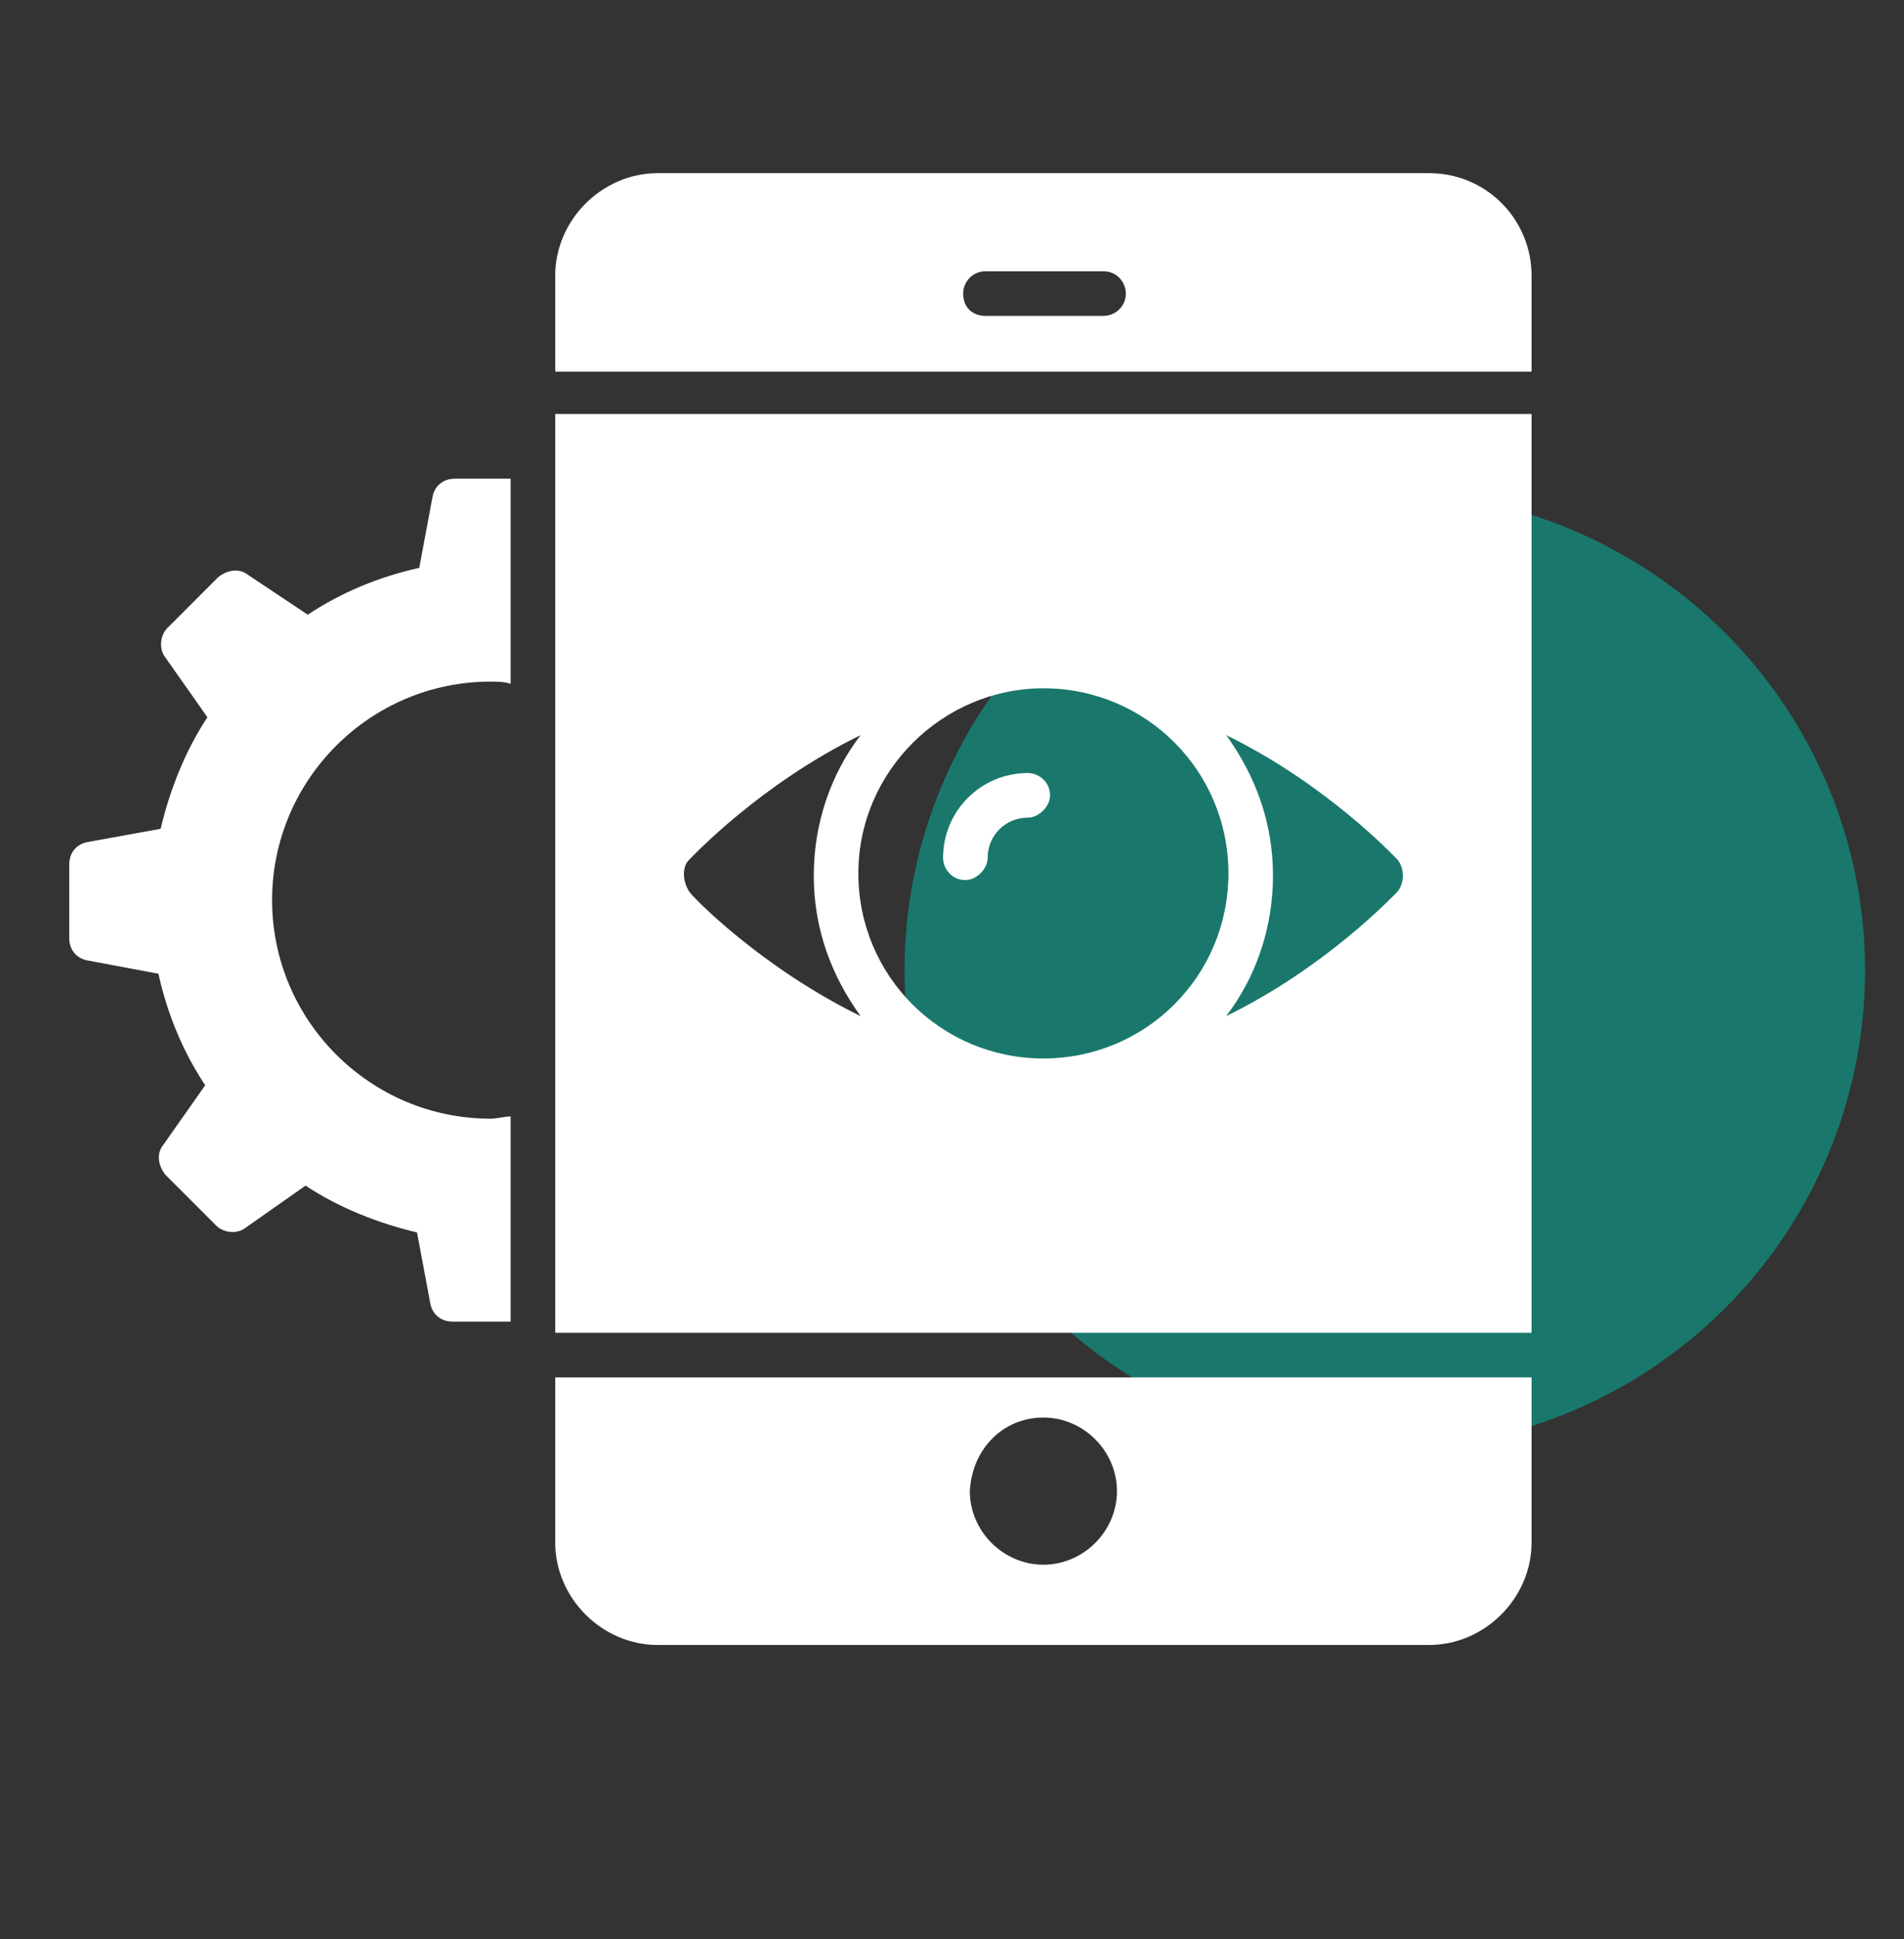
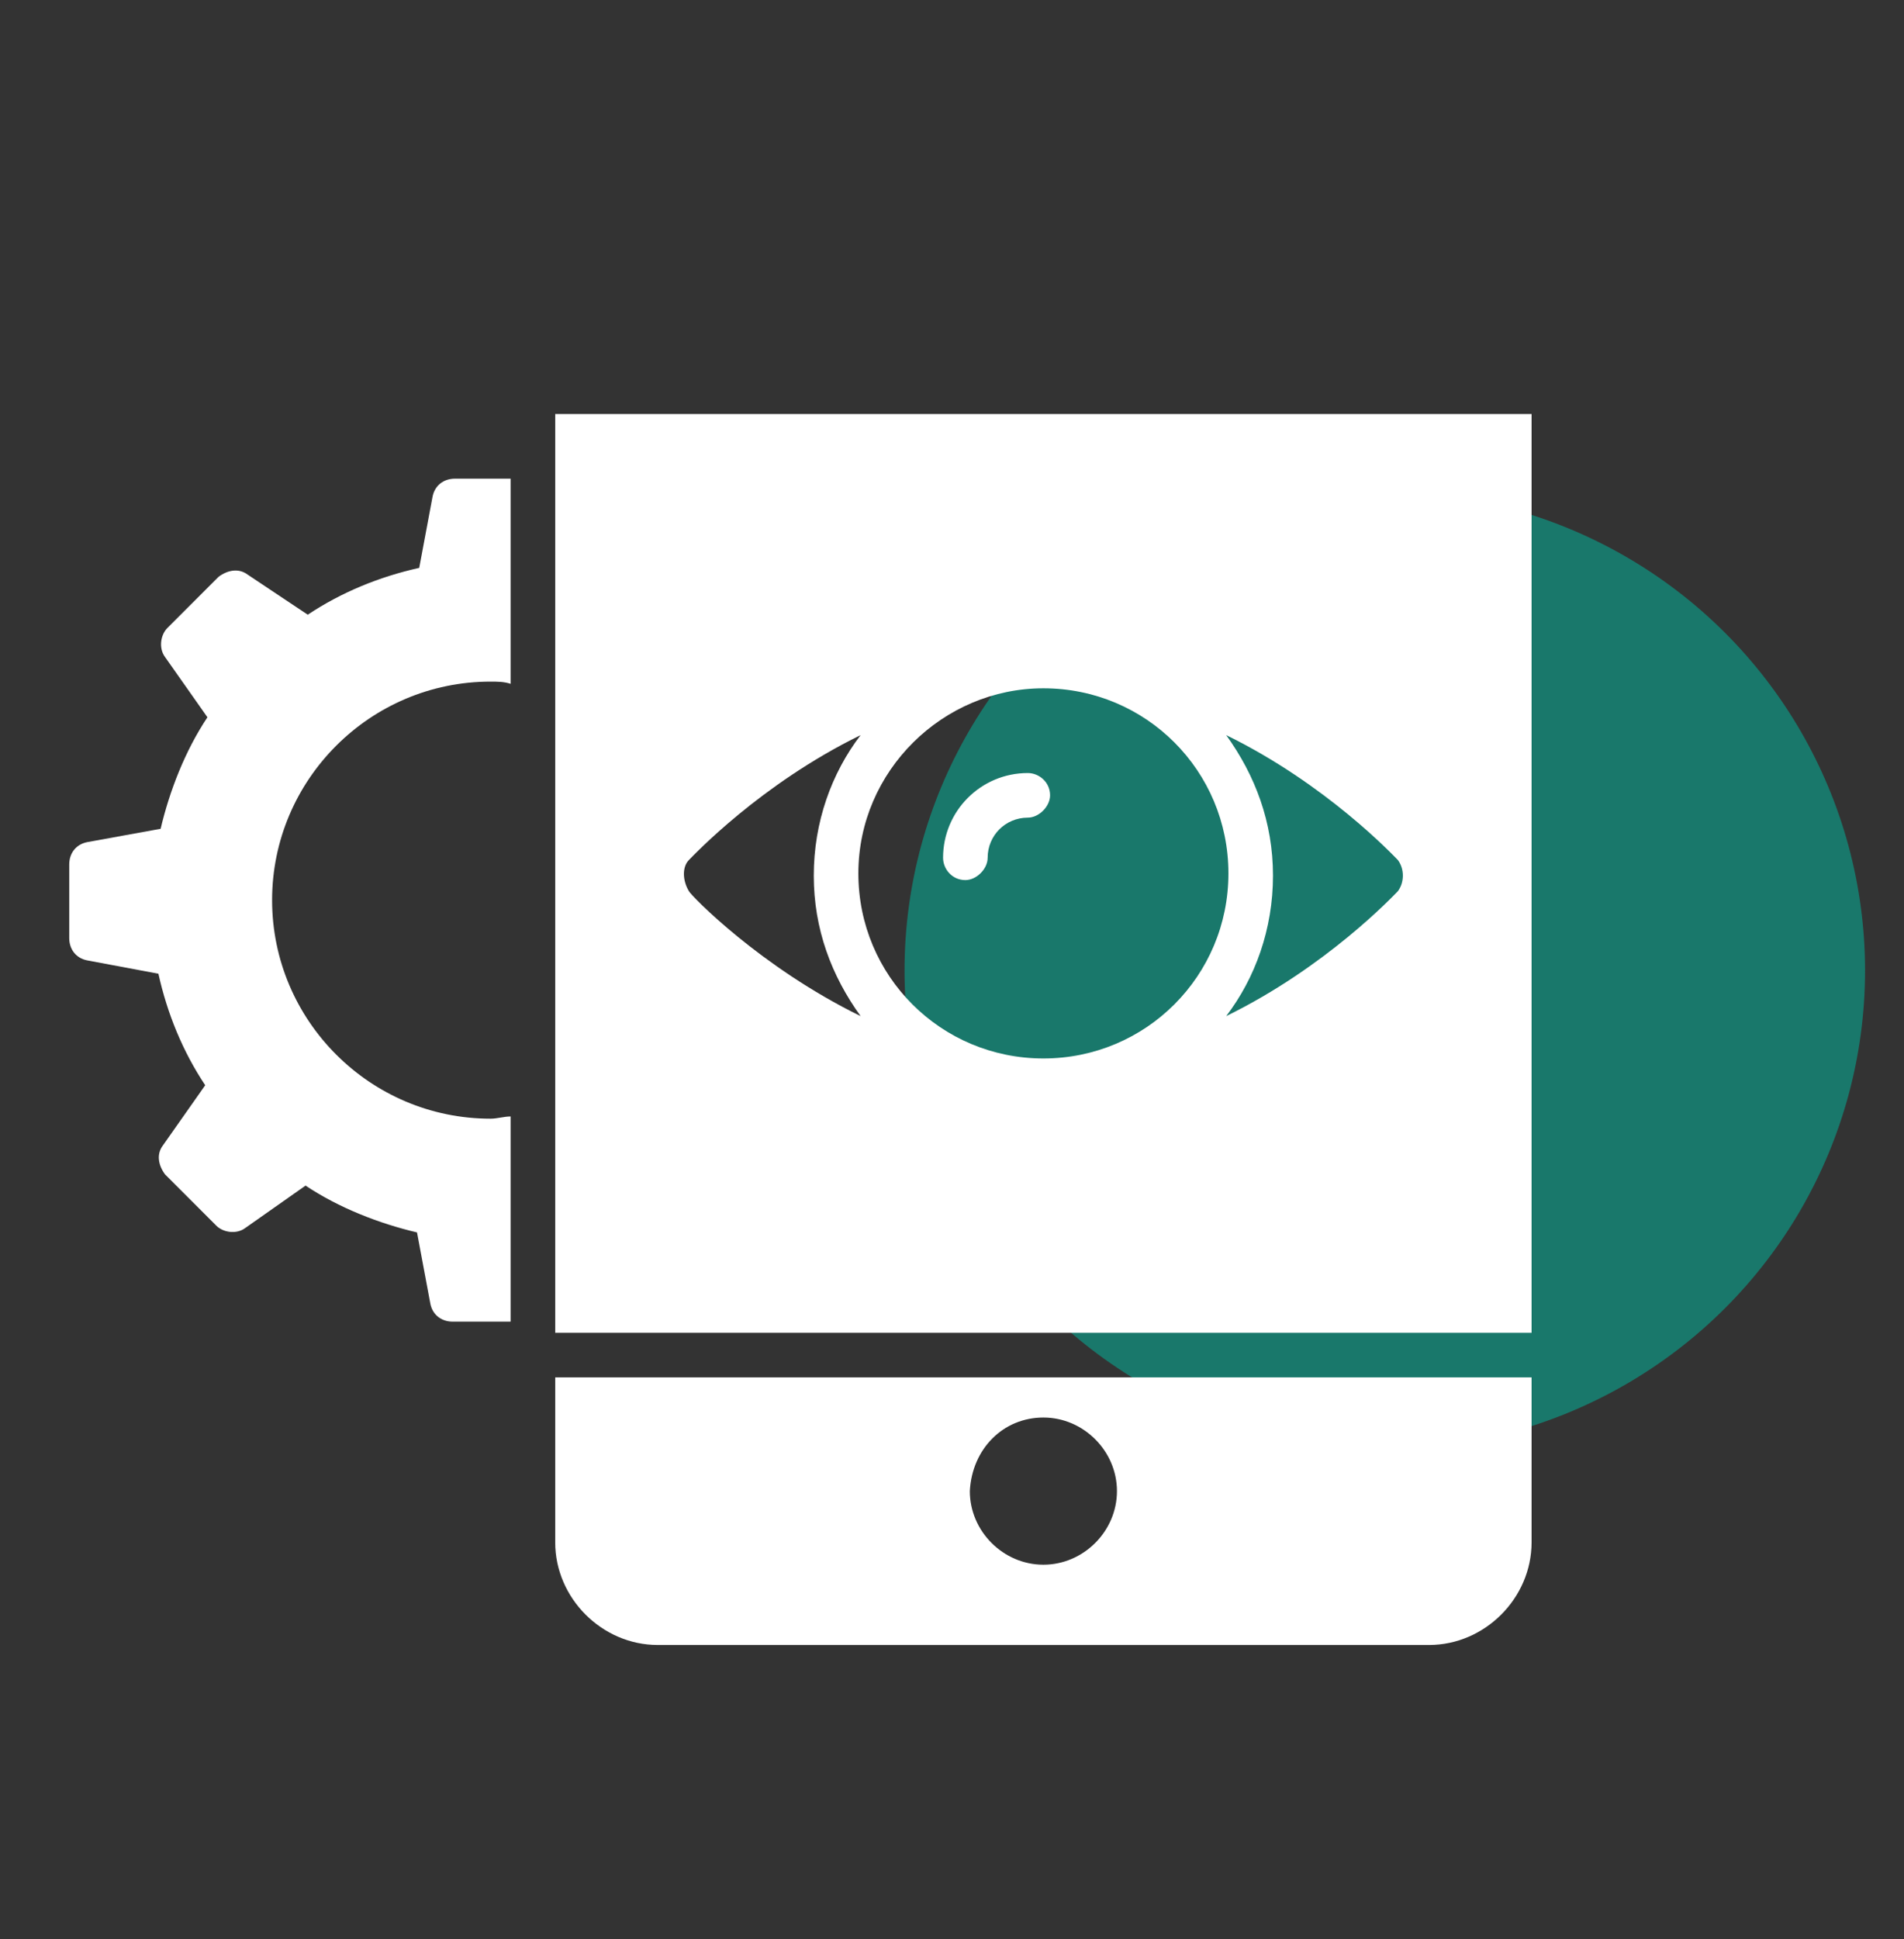
<svg xmlns="http://www.w3.org/2000/svg" width="55" height="56" viewBox="0 0 55 56" fill="none">
  <rect x="0" y="0" width="55" height="56" fill="#333333" stroke="none" />
  <ellipse opacity="0.5" cx="40.002" cy="28.024" rx="13.873" ry="13.816" fill="#00BFA5" />
-   <path d="M41.28 5H19C17.39 5 16.038 6.352 16.038 7.962V10.731H44.242V7.962C44.242 6.352 42.954 5 41.28 5ZM31.878 9.121H28.466C28.079 9.121 27.822 8.864 27.822 8.477C27.822 8.155 28.079 7.833 28.466 7.833H31.878C32.265 7.833 32.522 8.155 32.522 8.477C32.522 8.864 32.2 9.121 31.878 9.121Z" fill="white" />
  <path d="M27.886 25.413C28.208 25.413 28.53 25.091 28.53 24.769C28.53 24.125 29.045 23.61 29.689 23.61C30.011 23.61 30.333 23.288 30.333 22.966C30.333 22.58 30.011 22.322 29.689 22.322C28.336 22.322 27.242 23.417 27.242 24.769C27.242 25.091 27.499 25.413 27.886 25.413Z" fill="white" />
  <path d="M16.038 38.485H44.242V11.955H16.038V38.485ZM40.379 24.833C40.572 25.091 40.572 25.477 40.379 25.735C40.25 25.864 38.318 27.924 35.42 29.341C36.257 28.246 36.772 26.83 36.772 25.284C36.772 23.739 36.257 22.386 35.42 21.227C38.318 22.644 40.25 24.705 40.379 24.833ZM30.14 19.875C33.102 19.875 35.485 22.258 35.485 25.22C35.485 28.182 33.102 30.564 30.14 30.564C27.178 30.564 24.795 28.182 24.795 25.22C24.795 22.258 27.242 19.875 30.14 19.875ZM19.901 24.833C20.03 24.705 21.962 22.644 24.86 21.227C24.022 22.322 23.507 23.739 23.507 25.284C23.507 26.83 24.022 28.182 24.86 29.341C21.962 27.924 19.966 25.864 19.901 25.735C19.708 25.413 19.708 25.027 19.901 24.833Z" fill="white" />
  <path d="M12.496 14.337L12.11 16.398C10.951 16.655 9.856 17.106 8.89 17.75L7.152 16.591C6.894 16.398 6.572 16.462 6.314 16.655L4.833 18.136C4.64 18.33 4.576 18.716 4.769 18.974L5.992 20.712C5.348 21.678 4.898 22.837 4.64 23.932L2.515 24.318C2.193 24.383 2 24.64 2 24.962V27.087C2 27.409 2.193 27.667 2.515 27.731L4.576 28.117C4.833 29.277 5.284 30.371 5.928 31.337L4.705 33.076C4.511 33.333 4.576 33.655 4.769 33.913L6.25 35.394C6.443 35.587 6.83 35.652 7.087 35.458L8.826 34.235C9.792 34.879 10.951 35.33 12.046 35.587L12.432 37.648C12.496 37.97 12.754 38.163 13.076 38.163H14.75V32.239C14.557 32.239 14.364 32.303 14.171 32.303C10.693 32.303 7.86 29.47 7.86 25.992C7.86 22.515 10.693 19.682 14.171 19.682C14.364 19.682 14.557 19.682 14.75 19.746V13.822H13.14C12.818 13.822 12.561 14.015 12.496 14.337Z" fill="white" />
  <path d="M16.038 44.538C16.038 46.148 17.39 47.5 19 47.5H41.28C42.89 47.5 44.242 46.148 44.242 44.538V39.773H16.038V44.538ZM30.14 40.932C31.299 40.932 32.265 41.898 32.265 43.057C32.265 44.216 31.299 45.182 30.14 45.182C28.981 45.182 28.015 44.216 28.015 43.057C28.079 41.833 28.981 40.932 30.14 40.932Z" fill="white" />
</svg>